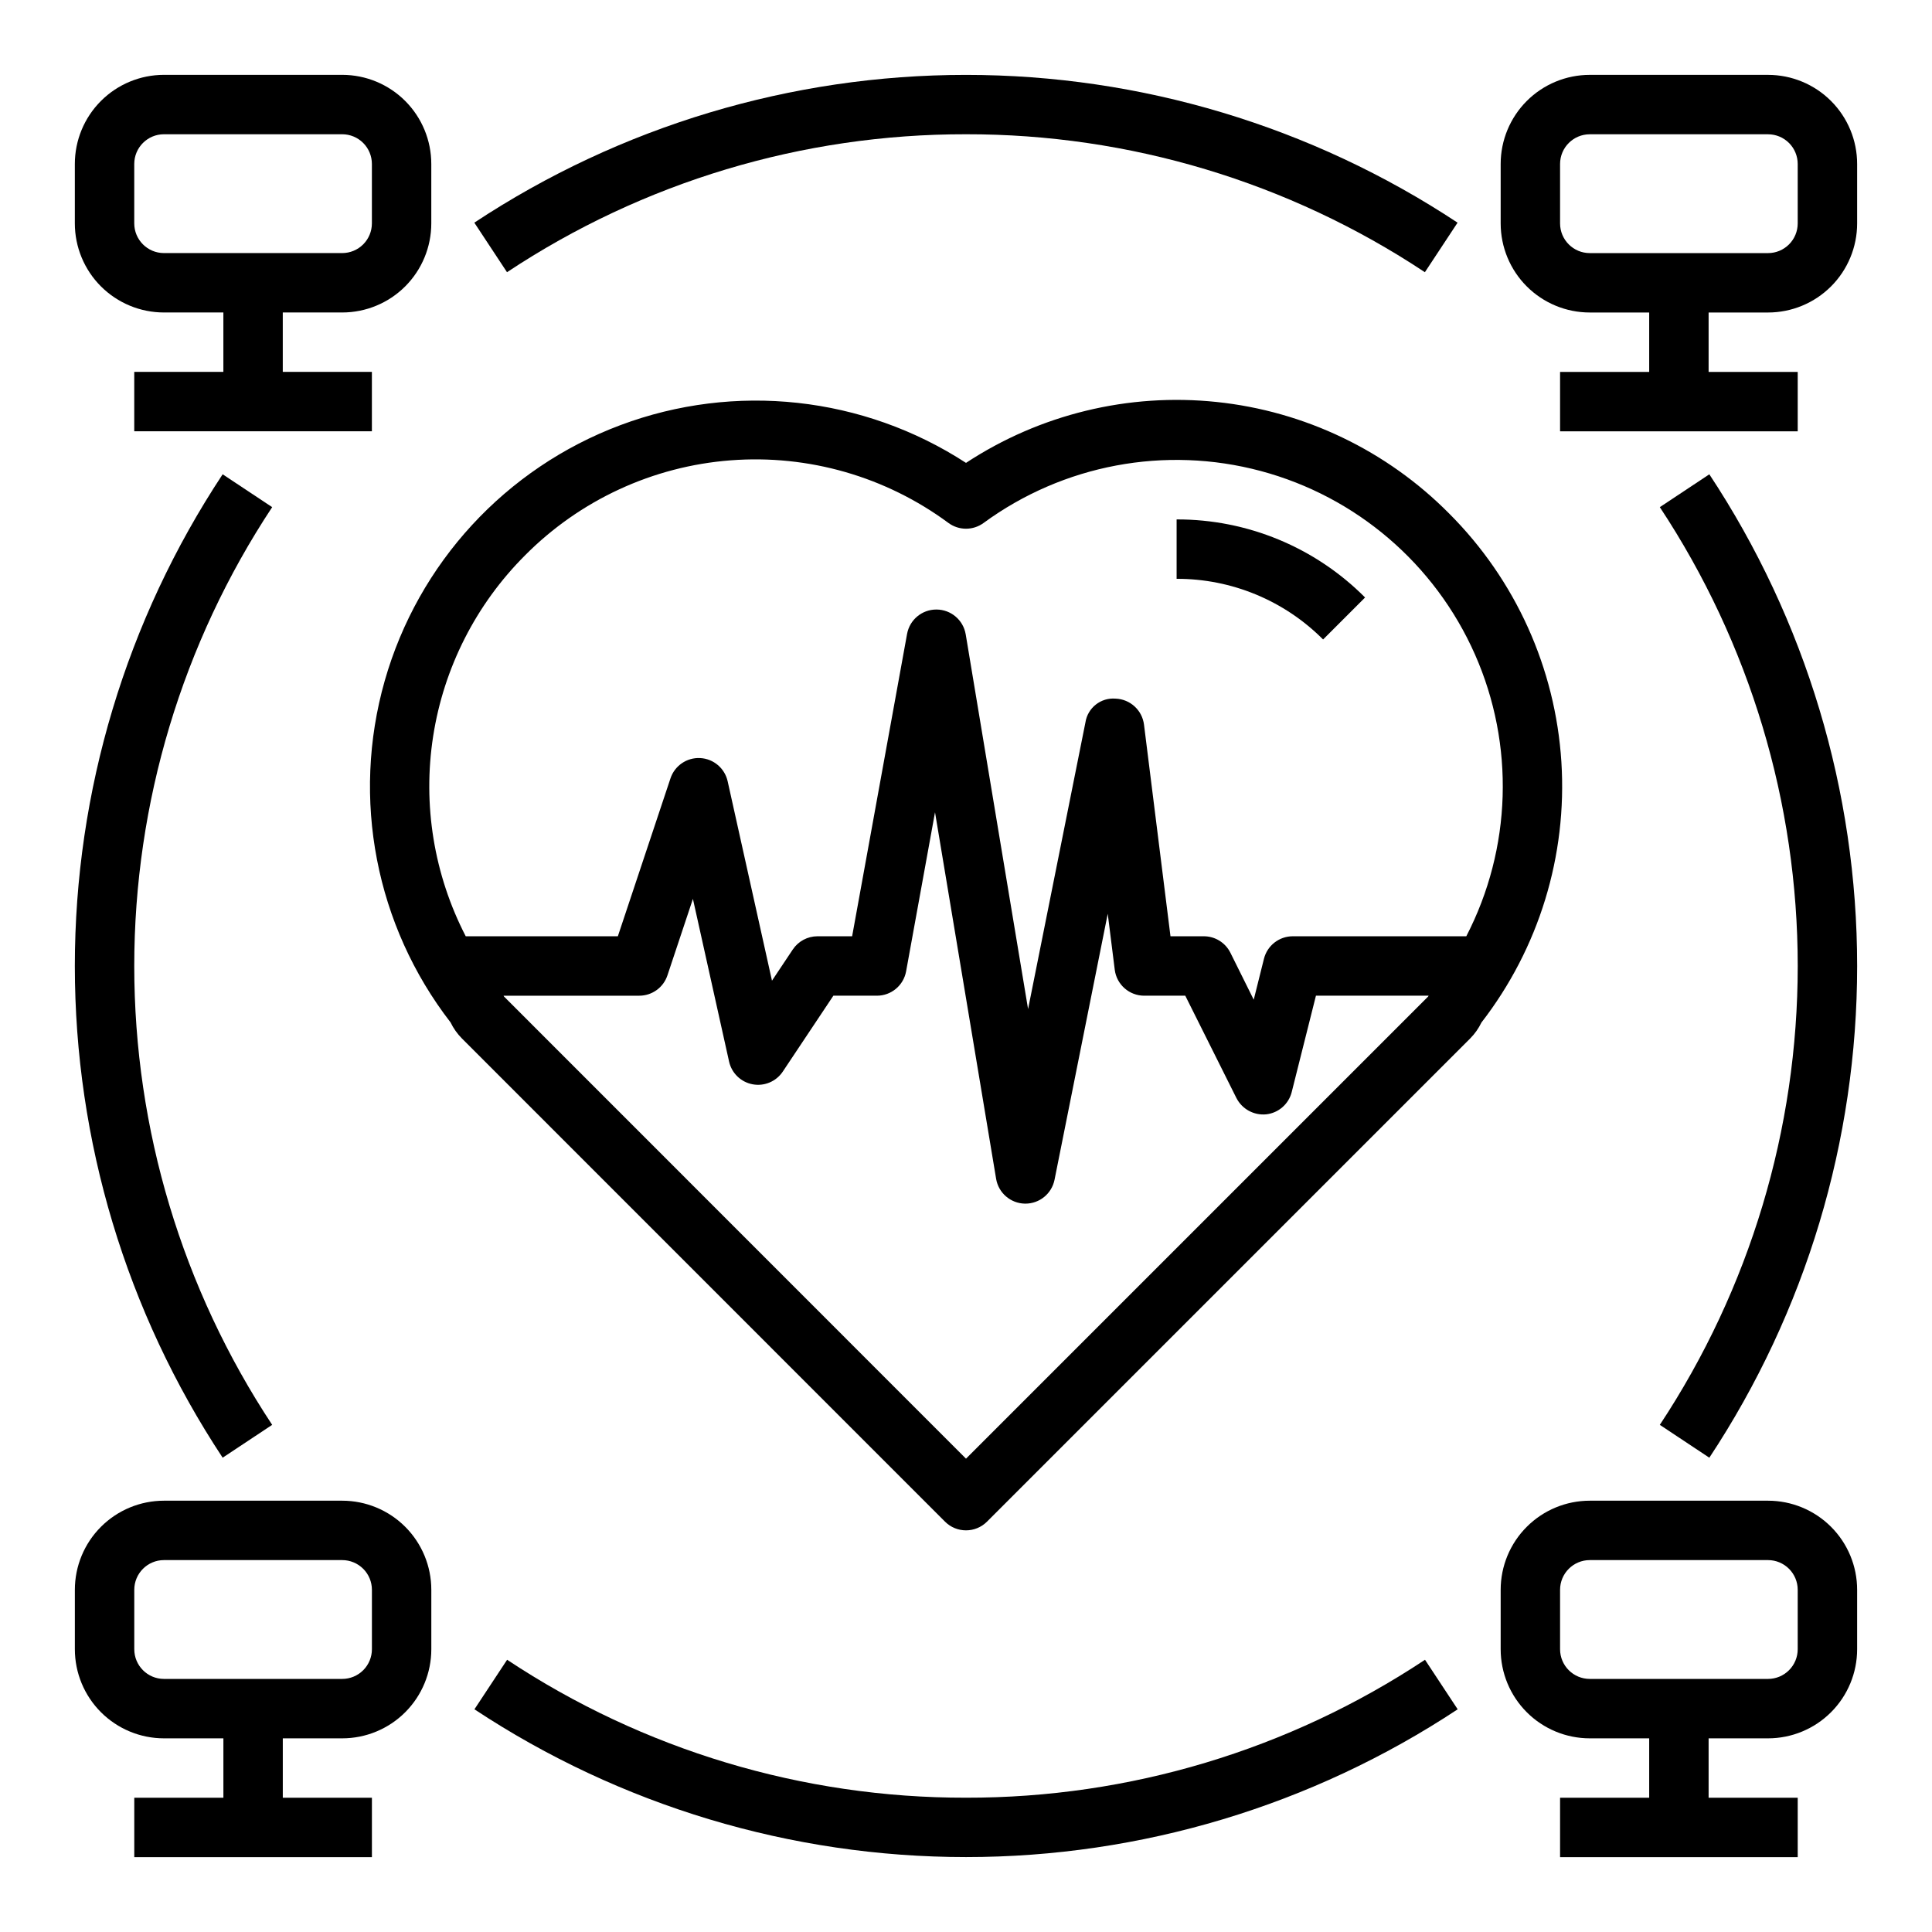
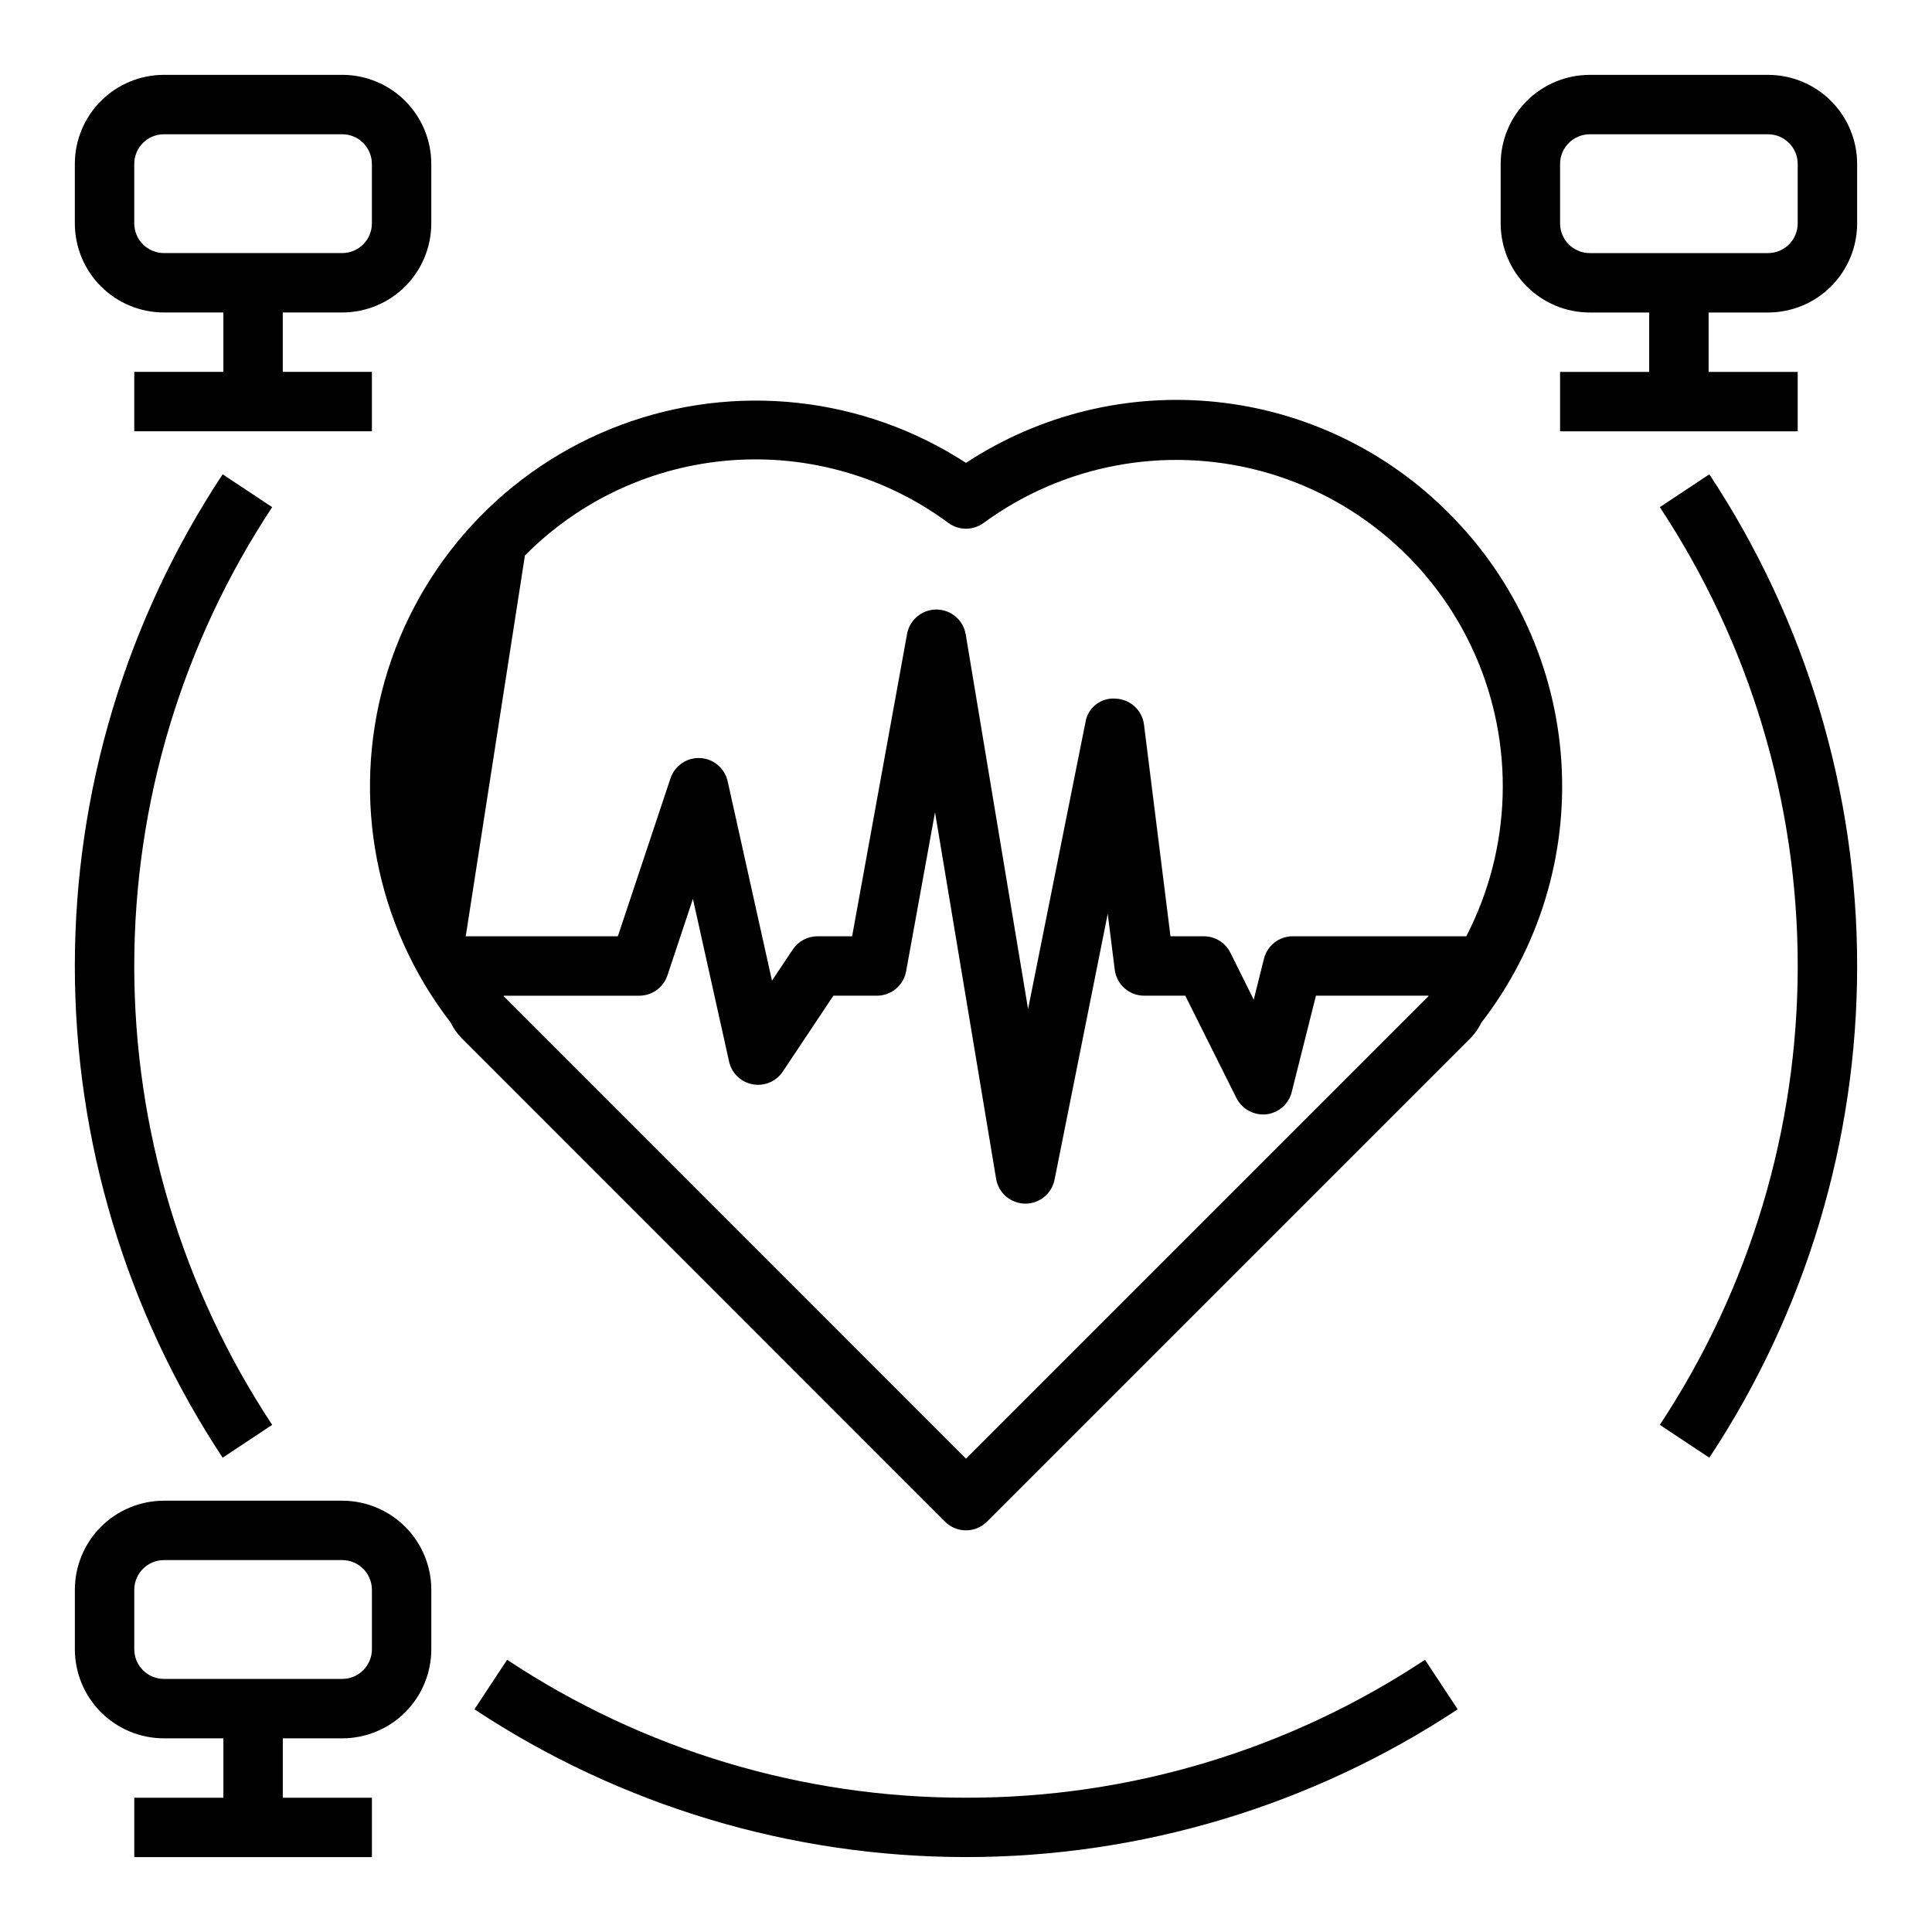
<svg xmlns="http://www.w3.org/2000/svg" fill="#000000" width="800px" height="800px" version="1.1" viewBox="144 144 512 512">
  <g>
    <path d="m187.45 226.81h15.746v15.742l-23.617 0.004v15.742h62.977v-15.742h-23.617v-15.746h15.746c6.262 0 12.27-2.488 16.699-6.914 4.426-4.43 6.914-10.438 6.914-16.699v-15.746c0-6.262-2.488-12.27-6.914-16.699-4.43-4.43-10.438-6.918-16.699-6.918h-47.234c-6.262 0-12.27 2.488-16.699 6.918-4.43 4.43-6.918 10.438-6.918 16.699v15.746c0 6.262 2.488 12.27 6.918 16.699 4.43 4.426 10.438 6.914 16.699 6.914zm-7.871-39.359c0-4.348 3.523-7.871 7.871-7.871h47.234c2.086 0 4.09 0.828 5.566 2.305 1.477 1.477 2.305 3.481 2.305 5.566v15.746c0 2.086-0.828 4.09-2.305 5.566-1.477 1.477-3.481 2.305-5.566 2.305h-47.234c-4.348 0-7.871-3.523-7.871-7.871z" />
    <path d="m612.54 163.84h-47.23c-6.266 0-12.273 2.488-16.699 6.918-4.43 4.43-6.918 10.438-6.918 16.699v15.746c0 6.262 2.488 12.27 6.918 16.699 4.426 4.426 10.434 6.914 16.699 6.914h15.742v15.742l-23.617 0.004v15.742h62.977v-15.742h-23.613v-15.746h15.742c6.262 0 12.27-2.488 16.699-6.914 4.43-4.43 6.918-10.438 6.918-16.699v-15.746c0-6.262-2.488-12.27-6.918-16.699-4.43-4.43-10.438-6.918-16.699-6.918zm7.871 39.359v0.004c0 2.086-0.828 4.09-2.305 5.566s-3.477 2.305-5.566 2.305h-47.23c-4.348 0-7.875-3.523-7.875-7.871v-15.746c0-4.348 3.527-7.871 7.875-7.871h47.23c2.09 0 4.09 0.828 5.566 2.305 1.477 1.477 2.305 3.481 2.305 5.566z" />
    <path d="m234.69 541.7h-47.234c-6.262 0-12.27 2.488-16.699 6.918-4.43 4.426-6.918 10.434-6.918 16.699v15.742c0 6.266 2.488 12.27 6.918 16.699 4.43 4.43 10.438 6.918 16.699 6.918h15.746v15.742h-23.617v15.742h62.977v-15.742h-23.617v-15.742h15.746c6.262 0 12.27-2.488 16.699-6.918 4.426-4.43 6.914-10.434 6.914-16.699v-15.742c0-6.266-2.488-12.273-6.914-16.699-4.43-4.43-10.438-6.918-16.699-6.918zm7.871 39.359c0 2.09-0.828 4.09-2.305 5.566-1.477 1.477-3.481 2.305-5.566 2.305h-47.234c-4.348 0-7.871-3.523-7.871-7.871v-15.742c0-4.348 3.523-7.875 7.871-7.875h47.234c2.086 0 4.09 0.832 5.566 2.309 1.477 1.477 2.305 3.477 2.305 5.566z" />
-     <path d="m612.54 541.7h-47.23c-6.266 0-12.273 2.488-16.699 6.918-4.43 4.426-6.918 10.434-6.918 16.699v15.742c0 6.266 2.488 12.27 6.918 16.699 4.426 4.43 10.434 6.918 16.699 6.918h15.742v15.742h-23.617v15.742h62.977v-15.742h-23.613v-15.742h15.742c6.262 0 12.27-2.488 16.699-6.918 4.43-4.43 6.918-10.434 6.918-16.699v-15.742c0-6.266-2.488-12.273-6.918-16.699-4.43-4.43-10.438-6.918-16.699-6.918zm7.871 39.359c0 2.09-0.828 4.09-2.305 5.566-1.477 1.477-3.477 2.305-5.566 2.305h-47.23c-4.348 0-7.875-3.523-7.875-7.871v-15.742c0-4.348 3.527-7.875 7.875-7.875h47.23c2.09 0 4.09 0.832 5.566 2.309 1.477 1.477 2.305 3.477 2.305 5.566z" />
    <path d="m216.13 521.6c-23.84-36.074-36.551-78.359-36.551-121.6 0-43.242 12.711-85.527 36.551-121.6l-13.125-8.707c-25.547 38.656-39.172 83.973-39.172 130.31s13.625 91.648 39.172 130.3z" />
    <path d="m400 620.41c-43.254 0.07-85.562-12.648-121.61-36.555l-8.66 13.129c38.652 25.543 83.957 39.16 130.29 39.16 46.324 0 91.633-13.617 130.28-39.16l-8.66-13.129c-36.055 23.91-78.375 36.629-121.64 36.555z" />
    <path d="m583.87 278.4c23.84 36.074 36.547 78.359 36.547 121.6 0 43.238-12.707 85.523-36.547 121.6l13.121 8.707c25.551-38.656 39.172-83.969 39.172-130.3s-13.621-91.652-39.172-130.31z" />
-     <path d="m400 179.58c43.25-0.07 85.559 12.648 121.61 36.559l8.66-13.129v-0.004c-38.648-25.543-83.957-39.16-130.28-39.16-46.328 0-91.633 13.617-130.29 39.16l8.66 13.129v0.004c36.055-23.914 78.375-36.633 121.64-36.559z" />
-     <path d="m528.02 280.07c-16.512-16.664-38.285-27.102-61.617-29.543-23.336-2.445-46.797 3.258-66.402 16.141-27.223-17.684-61.227-21.395-91.617-9.992-30.395 11.402-53.566 36.559-62.441 67.785-8.875 31.227-2.394 64.809 17.461 90.492 0.758 1.57 1.77 3.004 3 4.242l128.03 128.06c3.074 3.07 8.055 3.07 11.129 0l128.03-128.03c1.23-1.238 2.246-2.672 3-4.242 15.234-19.68 22.766-44.238 21.188-69.074-1.578-24.836-12.156-48.246-29.762-65.84zm-244.91 11.133c14.555-14.68 33.906-23.633 54.516-25.211 20.613-1.582 41.102 4.309 57.727 16.598 2.769 2.031 6.535 2.031 9.305 0 21.133-15.477 48.145-20.539 73.453-13.77 25.305 6.769 46.18 24.645 56.766 48.605 10.586 23.961 9.742 51.43-2.293 74.695h-45.988c-3.613 0.004-6.762 2.461-7.637 5.969l-2.707 10.84-6.188-12.453c-1.34-2.684-4.086-4.371-7.082-4.356h-8.793l-7.016-56.082v0.004c-0.477-3.832-3.66-6.754-7.519-6.898-3.91-0.332-7.41 2.422-8.004 6.301l-15.199 75.965-16.531-99.328-0.004-0.004c-0.641-3.769-3.902-6.535-7.731-6.547h-0.055c-3.805 0-7.062 2.719-7.746 6.461l-14.562 80.129h-9.18c-2.629 0-5.086 1.316-6.547 3.504l-5.512 8.266-11.746-52.836c-0.766-3.457-3.742-5.977-7.277-6.16-3.531-0.184-6.754 2.016-7.875 5.371l-13.949 41.855h-40.312c-8.43-16.309-11.453-34.879-8.633-53.02 2.82-18.141 11.34-34.918 24.32-47.898zm116.89 239.36-122.44-122.48c0-0.07-0.086-0.133-0.117-0.211h35.965c3.391 0 6.398-2.168 7.469-5.387l6.754-20.27 9.582 43.105v0.004c0.684 3.078 3.141 5.449 6.238 6.027 3.098 0.582 6.246-0.746 7.996-3.367l13.406-20.113h11.531c3.805 0 7.066-2.719 7.746-6.465l7.66-42.141 16.191 97.125v0.004c0.625 3.75 3.836 6.516 7.637 6.582h0.125c3.742 0 6.965-2.633 7.715-6.301l14.105-70.52 1.859 14.848v0.004c0.508 3.926 3.852 6.863 7.809 6.863h10.879l13.562 27.137v-0.004c1.492 2.914 4.613 4.621 7.875 4.309 3.273-0.359 5.981-2.723 6.777-5.922l6.414-25.52h29.852c0 0.078-0.094 0.148-0.125 0.227z" />
-     <path d="m505.76 302.34c-13.219-13.289-31.203-20.738-49.945-20.688v15.742c14.566-0.039 28.543 5.75 38.816 16.074z" />
+     <path d="m528.02 280.07c-16.512-16.664-38.285-27.102-61.617-29.543-23.336-2.445-46.797 3.258-66.402 16.141-27.223-17.684-61.227-21.395-91.617-9.992-30.395 11.402-53.566 36.559-62.441 67.785-8.875 31.227-2.394 64.809 17.461 90.492 0.758 1.57 1.77 3.004 3 4.242l128.03 128.06c3.074 3.07 8.055 3.07 11.129 0l128.03-128.03c1.23-1.238 2.246-2.672 3-4.242 15.234-19.68 22.766-44.238 21.188-69.074-1.578-24.836-12.156-48.246-29.762-65.84zm-244.91 11.133c14.555-14.68 33.906-23.633 54.516-25.211 20.613-1.582 41.102 4.309 57.727 16.598 2.769 2.031 6.535 2.031 9.305 0 21.133-15.477 48.145-20.539 73.453-13.77 25.305 6.769 46.18 24.645 56.766 48.605 10.586 23.961 9.742 51.43-2.293 74.695h-45.988c-3.613 0.004-6.762 2.461-7.637 5.969l-2.707 10.84-6.188-12.453c-1.34-2.684-4.086-4.371-7.082-4.356h-8.793l-7.016-56.082v0.004c-0.477-3.832-3.66-6.754-7.519-6.898-3.91-0.332-7.41 2.422-8.004 6.301l-15.199 75.965-16.531-99.328-0.004-0.004c-0.641-3.769-3.902-6.535-7.731-6.547h-0.055c-3.805 0-7.062 2.719-7.746 6.461l-14.562 80.129h-9.18c-2.629 0-5.086 1.316-6.547 3.504l-5.512 8.266-11.746-52.836c-0.766-3.457-3.742-5.977-7.277-6.16-3.531-0.184-6.754 2.016-7.875 5.371l-13.949 41.855h-40.312zm116.89 239.36-122.44-122.48c0-0.07-0.086-0.133-0.117-0.211h35.965c3.391 0 6.398-2.168 7.469-5.387l6.754-20.27 9.582 43.105v0.004c0.684 3.078 3.141 5.449 6.238 6.027 3.098 0.582 6.246-0.746 7.996-3.367l13.406-20.113h11.531c3.805 0 7.066-2.719 7.746-6.465l7.66-42.141 16.191 97.125v0.004c0.625 3.75 3.836 6.516 7.637 6.582h0.125c3.742 0 6.965-2.633 7.715-6.301l14.105-70.52 1.859 14.848v0.004c0.508 3.926 3.852 6.863 7.809 6.863h10.879l13.562 27.137v-0.004c1.492 2.914 4.613 4.621 7.875 4.309 3.273-0.359 5.981-2.723 6.777-5.922l6.414-25.52h29.852c0 0.078-0.094 0.148-0.125 0.227z" />
  </g>
</svg>